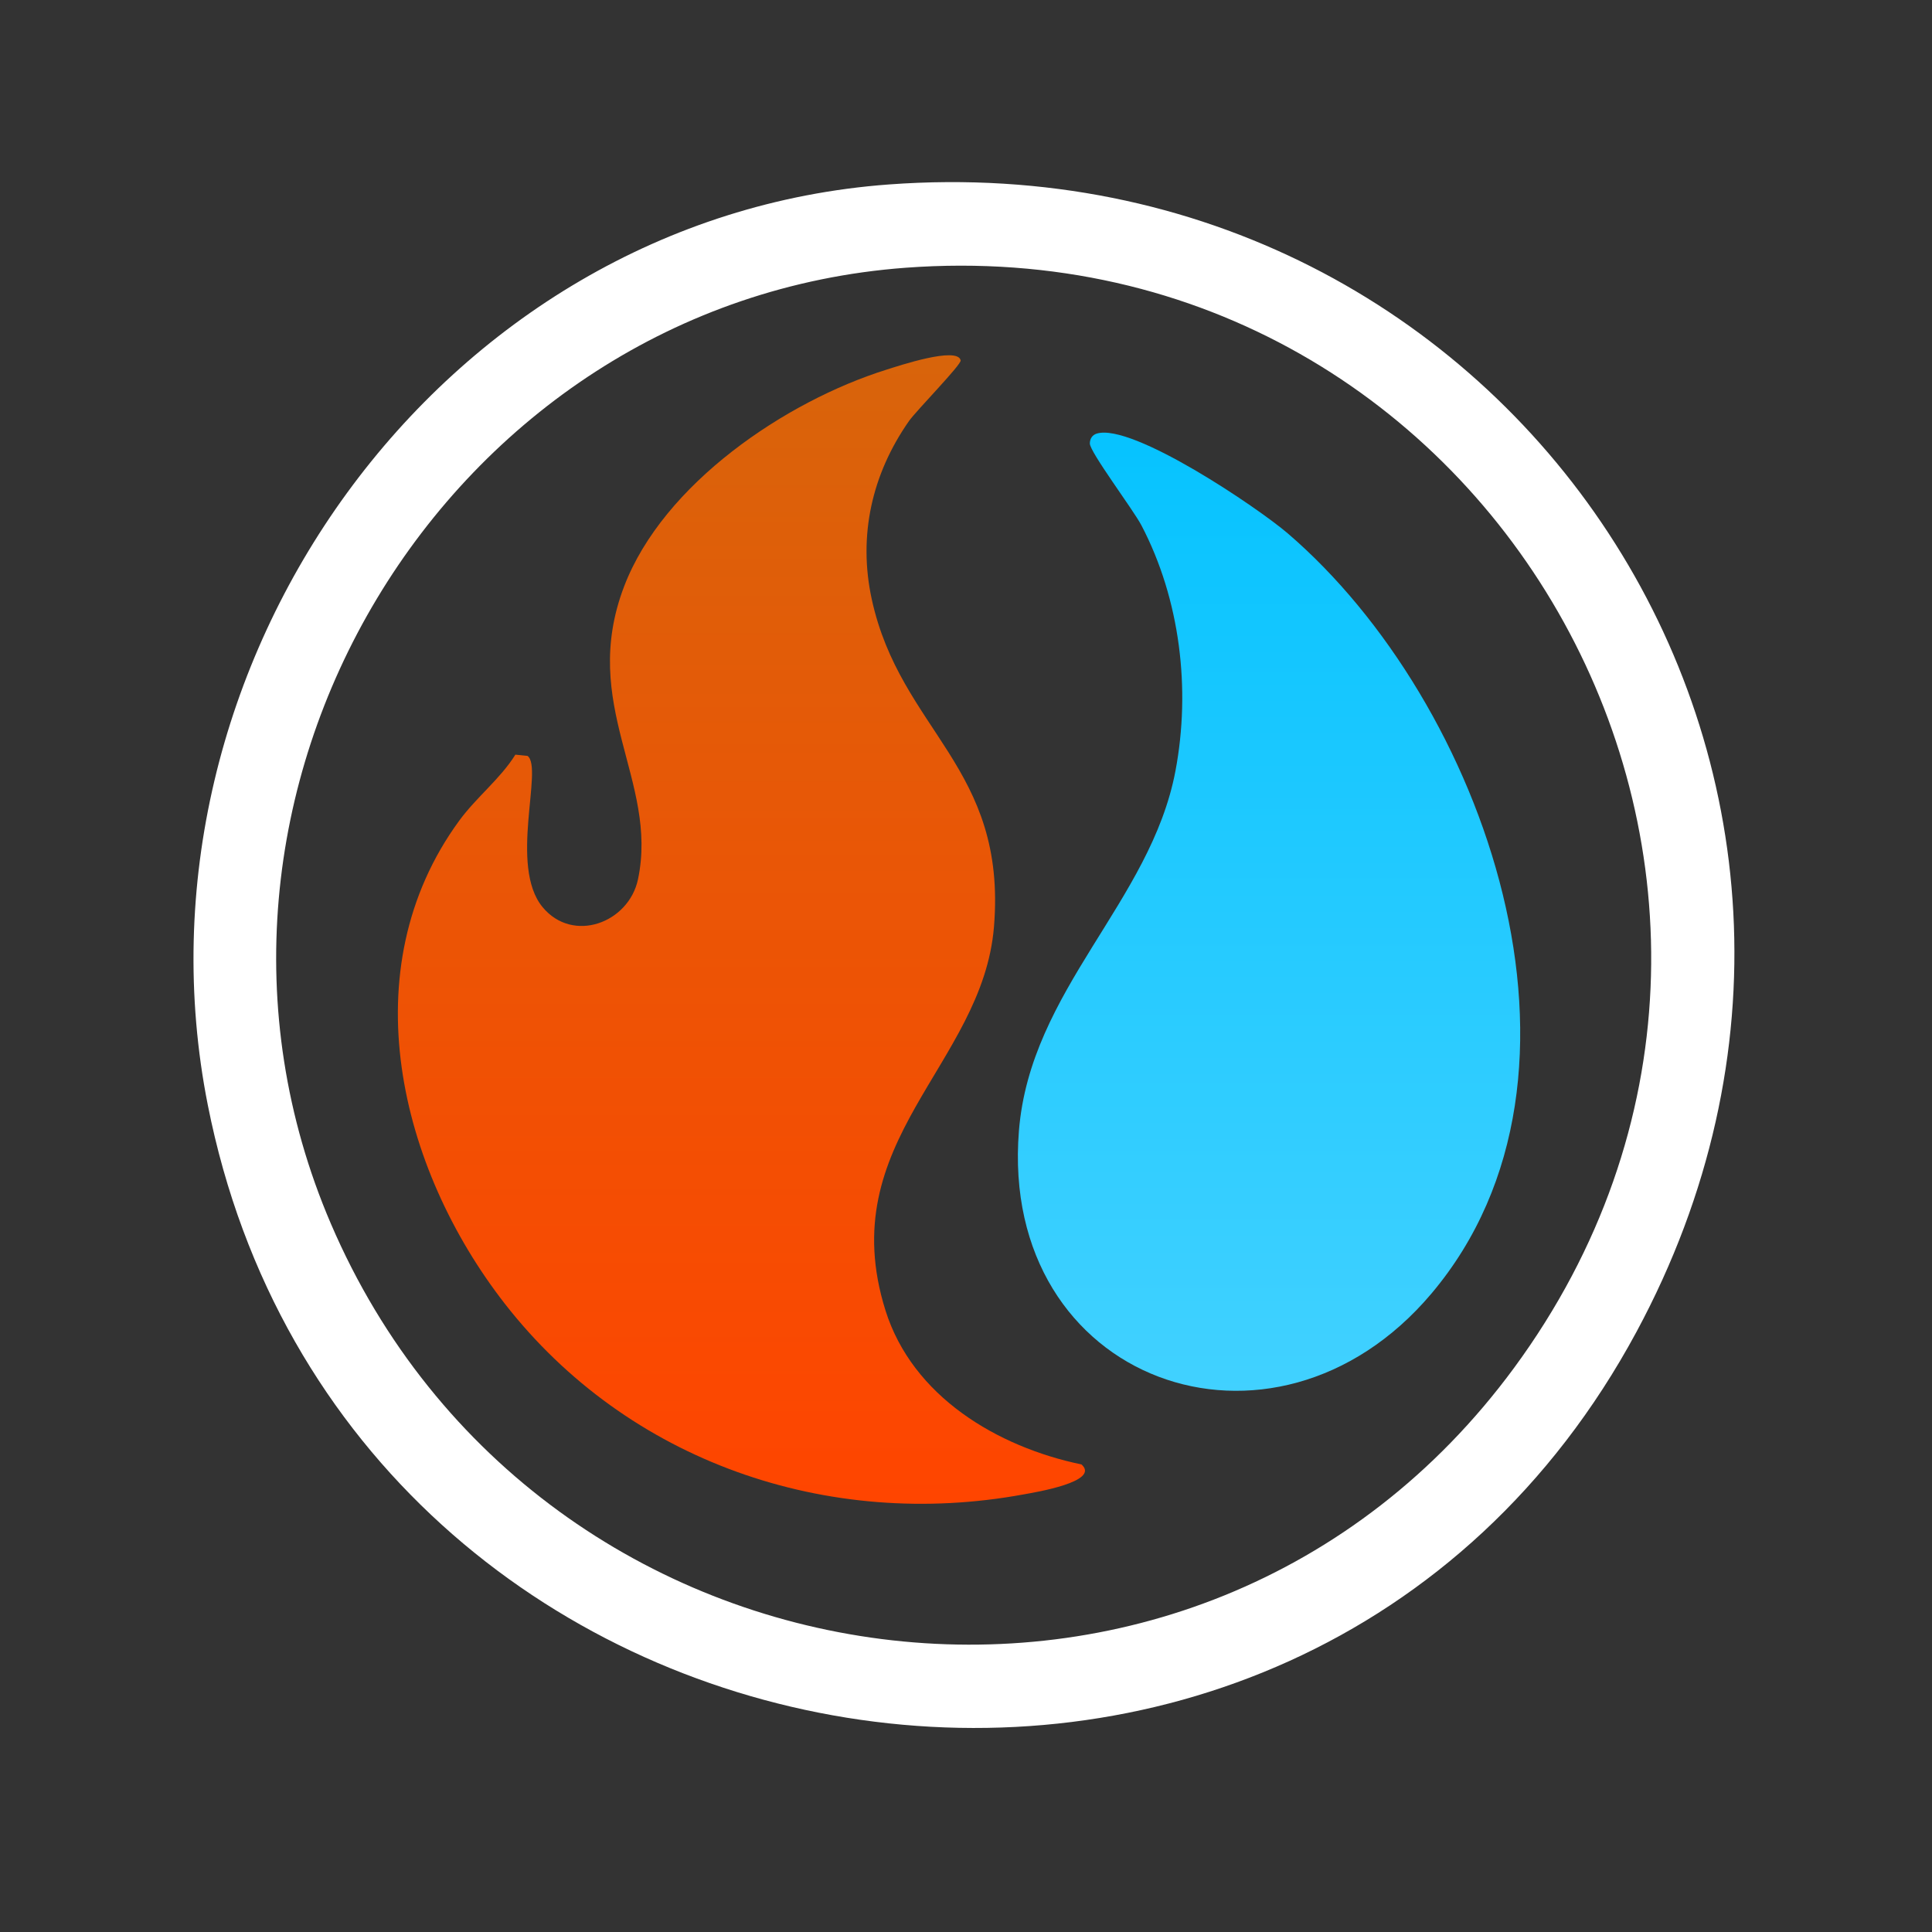
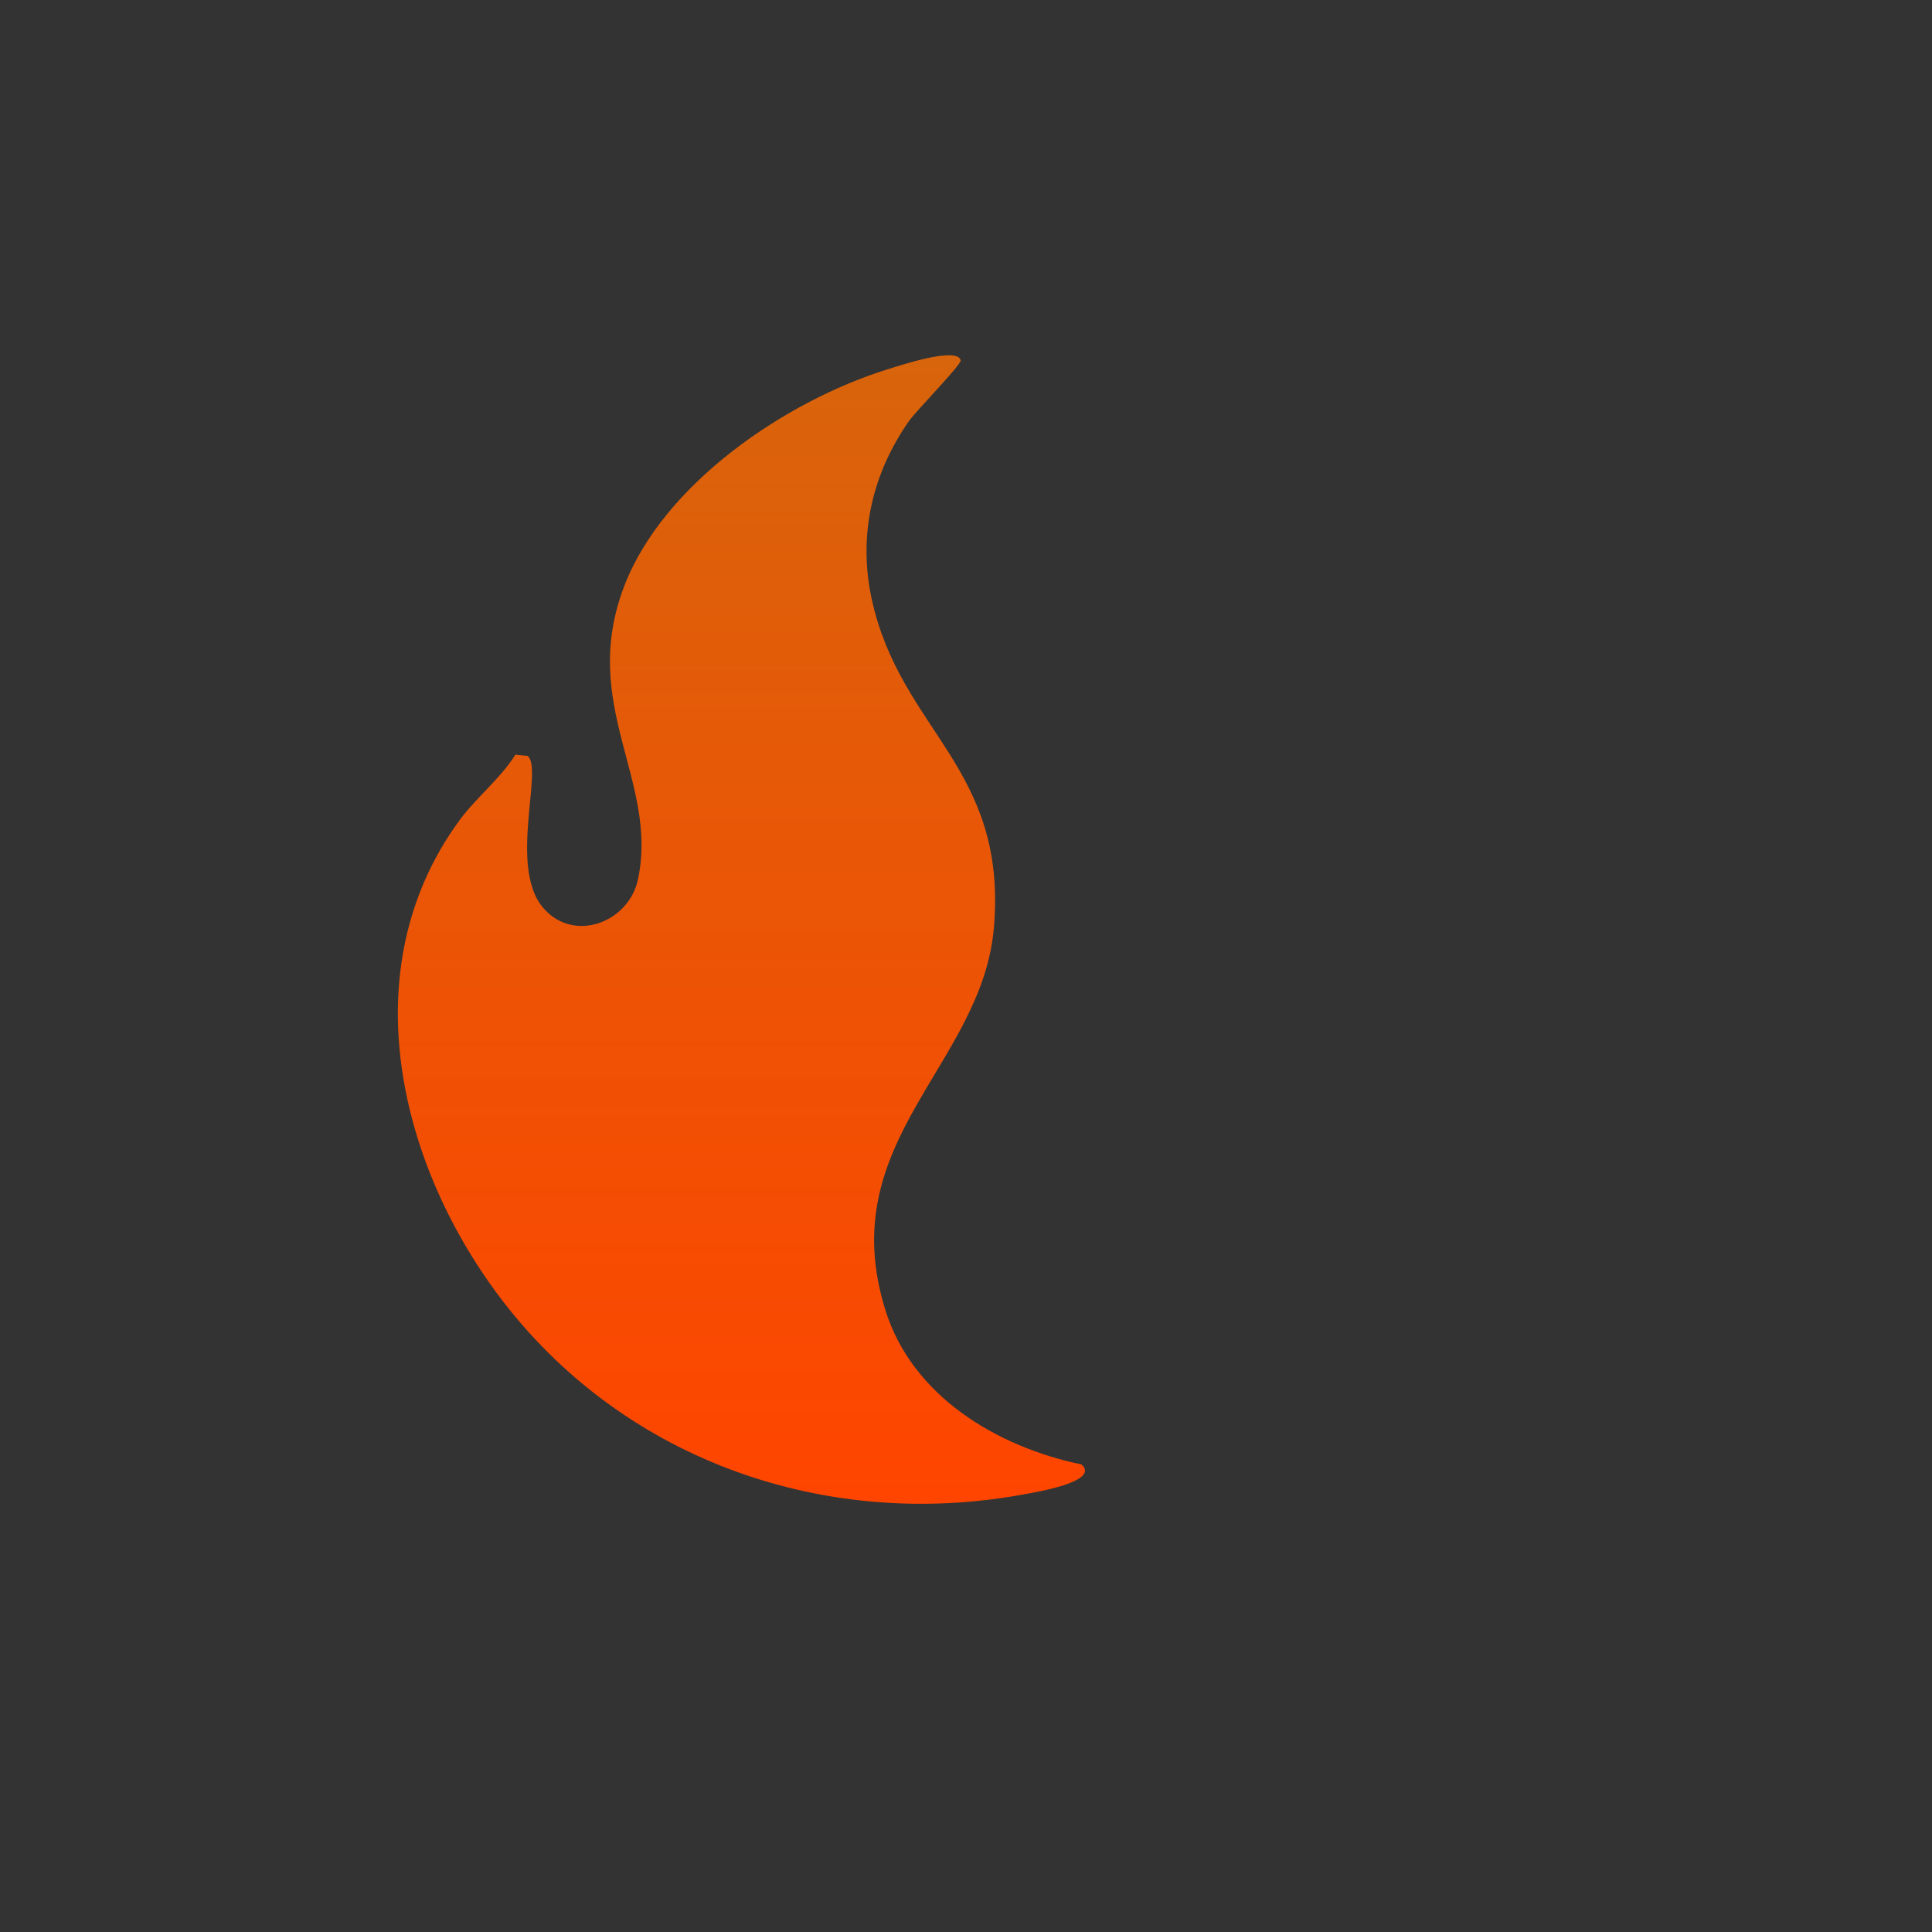
<svg xmlns="http://www.w3.org/2000/svg" width="88" height="88" viewBox="0 0 88 88" fill="none">
  <rect x="0" y="0" width="88" height="88" fill="#333333" stroke="none" />
-   <path d="M40.495 8.401C68.895 6.313 88.138 35.435 74.539 60.665C59.056 89.39 15.784 82.25 9.464 50.327C5.517 30.382 19.986 9.908 40.495 8.401ZM41.252 12.195C20.261 13.751 6.746 36.317 15.067 55.729C24.528 77.797 54.524 81.941 68.965 62.303C84.968 40.538 68.231 10.194 41.252 12.195Z" fill="white" />
  <path d="M23.476 34.374L24.03 34.431C24.759 34.981 23.167 39.449 24.714 41.318C26.095 42.988 28.64 42.037 29.06 40.05C30.007 35.554 26.359 32.119 28.43 26.704C30.214 22.041 35.769 18.281 40.386 16.835C40.918 16.668 43.617 15.763 43.757 16.414C43.799 16.604 41.728 18.712 41.402 19.179C39.711 21.597 39.079 24.408 39.707 27.293C41.015 33.299 45.875 34.924 45.274 42.218C44.752 48.532 37.908 51.961 40.333 59.69C41.565 63.612 45.429 65.905 49.261 66.704C50.138 67.49 47.128 67.976 46.64 68.065C37.688 69.718 28.593 66.571 22.992 59.38C18.187 53.208 15.968 44.17 20.905 37.397C21.7 36.306 22.785 35.482 23.476 34.372V34.374Z" fill="url(#paint0_linear_704_30)" />
-   <path d="M49.956 19.749C51.575 19.257 57.302 23.134 58.652 24.292C67.608 31.971 73.638 48.921 65.201 58.919C58.007 67.446 45.499 62.954 46.41 51.516C46.923 45.08 52.412 41.089 53.541 35.112C54.245 31.388 53.755 27.302 51.992 23.932C51.614 23.209 49.635 20.586 49.641 20.198C49.644 19.982 49.751 19.811 49.958 19.749H49.956Z" fill="url(#paint1_linear_704_30)" />
  <defs>
    <linearGradient id="paint0_linear_704_30" x1="33.771" y1="16.181" x2="33.771" y2="68.496" gradientUnits="userSpaceOnUse">
      <stop stop-color="#D8640B" />
      <stop offset="1" stop-color="#FF4500" />
    </linearGradient>
    <linearGradient id="paint1_linear_704_30" x1="57.803" y1="19.706" x2="57.803" y2="63.35" gradientUnits="userSpaceOnUse">
      <stop stop-color="#06C3FF" />
      <stop offset="1" stop-color="#41D1FF" />
    </linearGradient>
  </defs>
</svg>